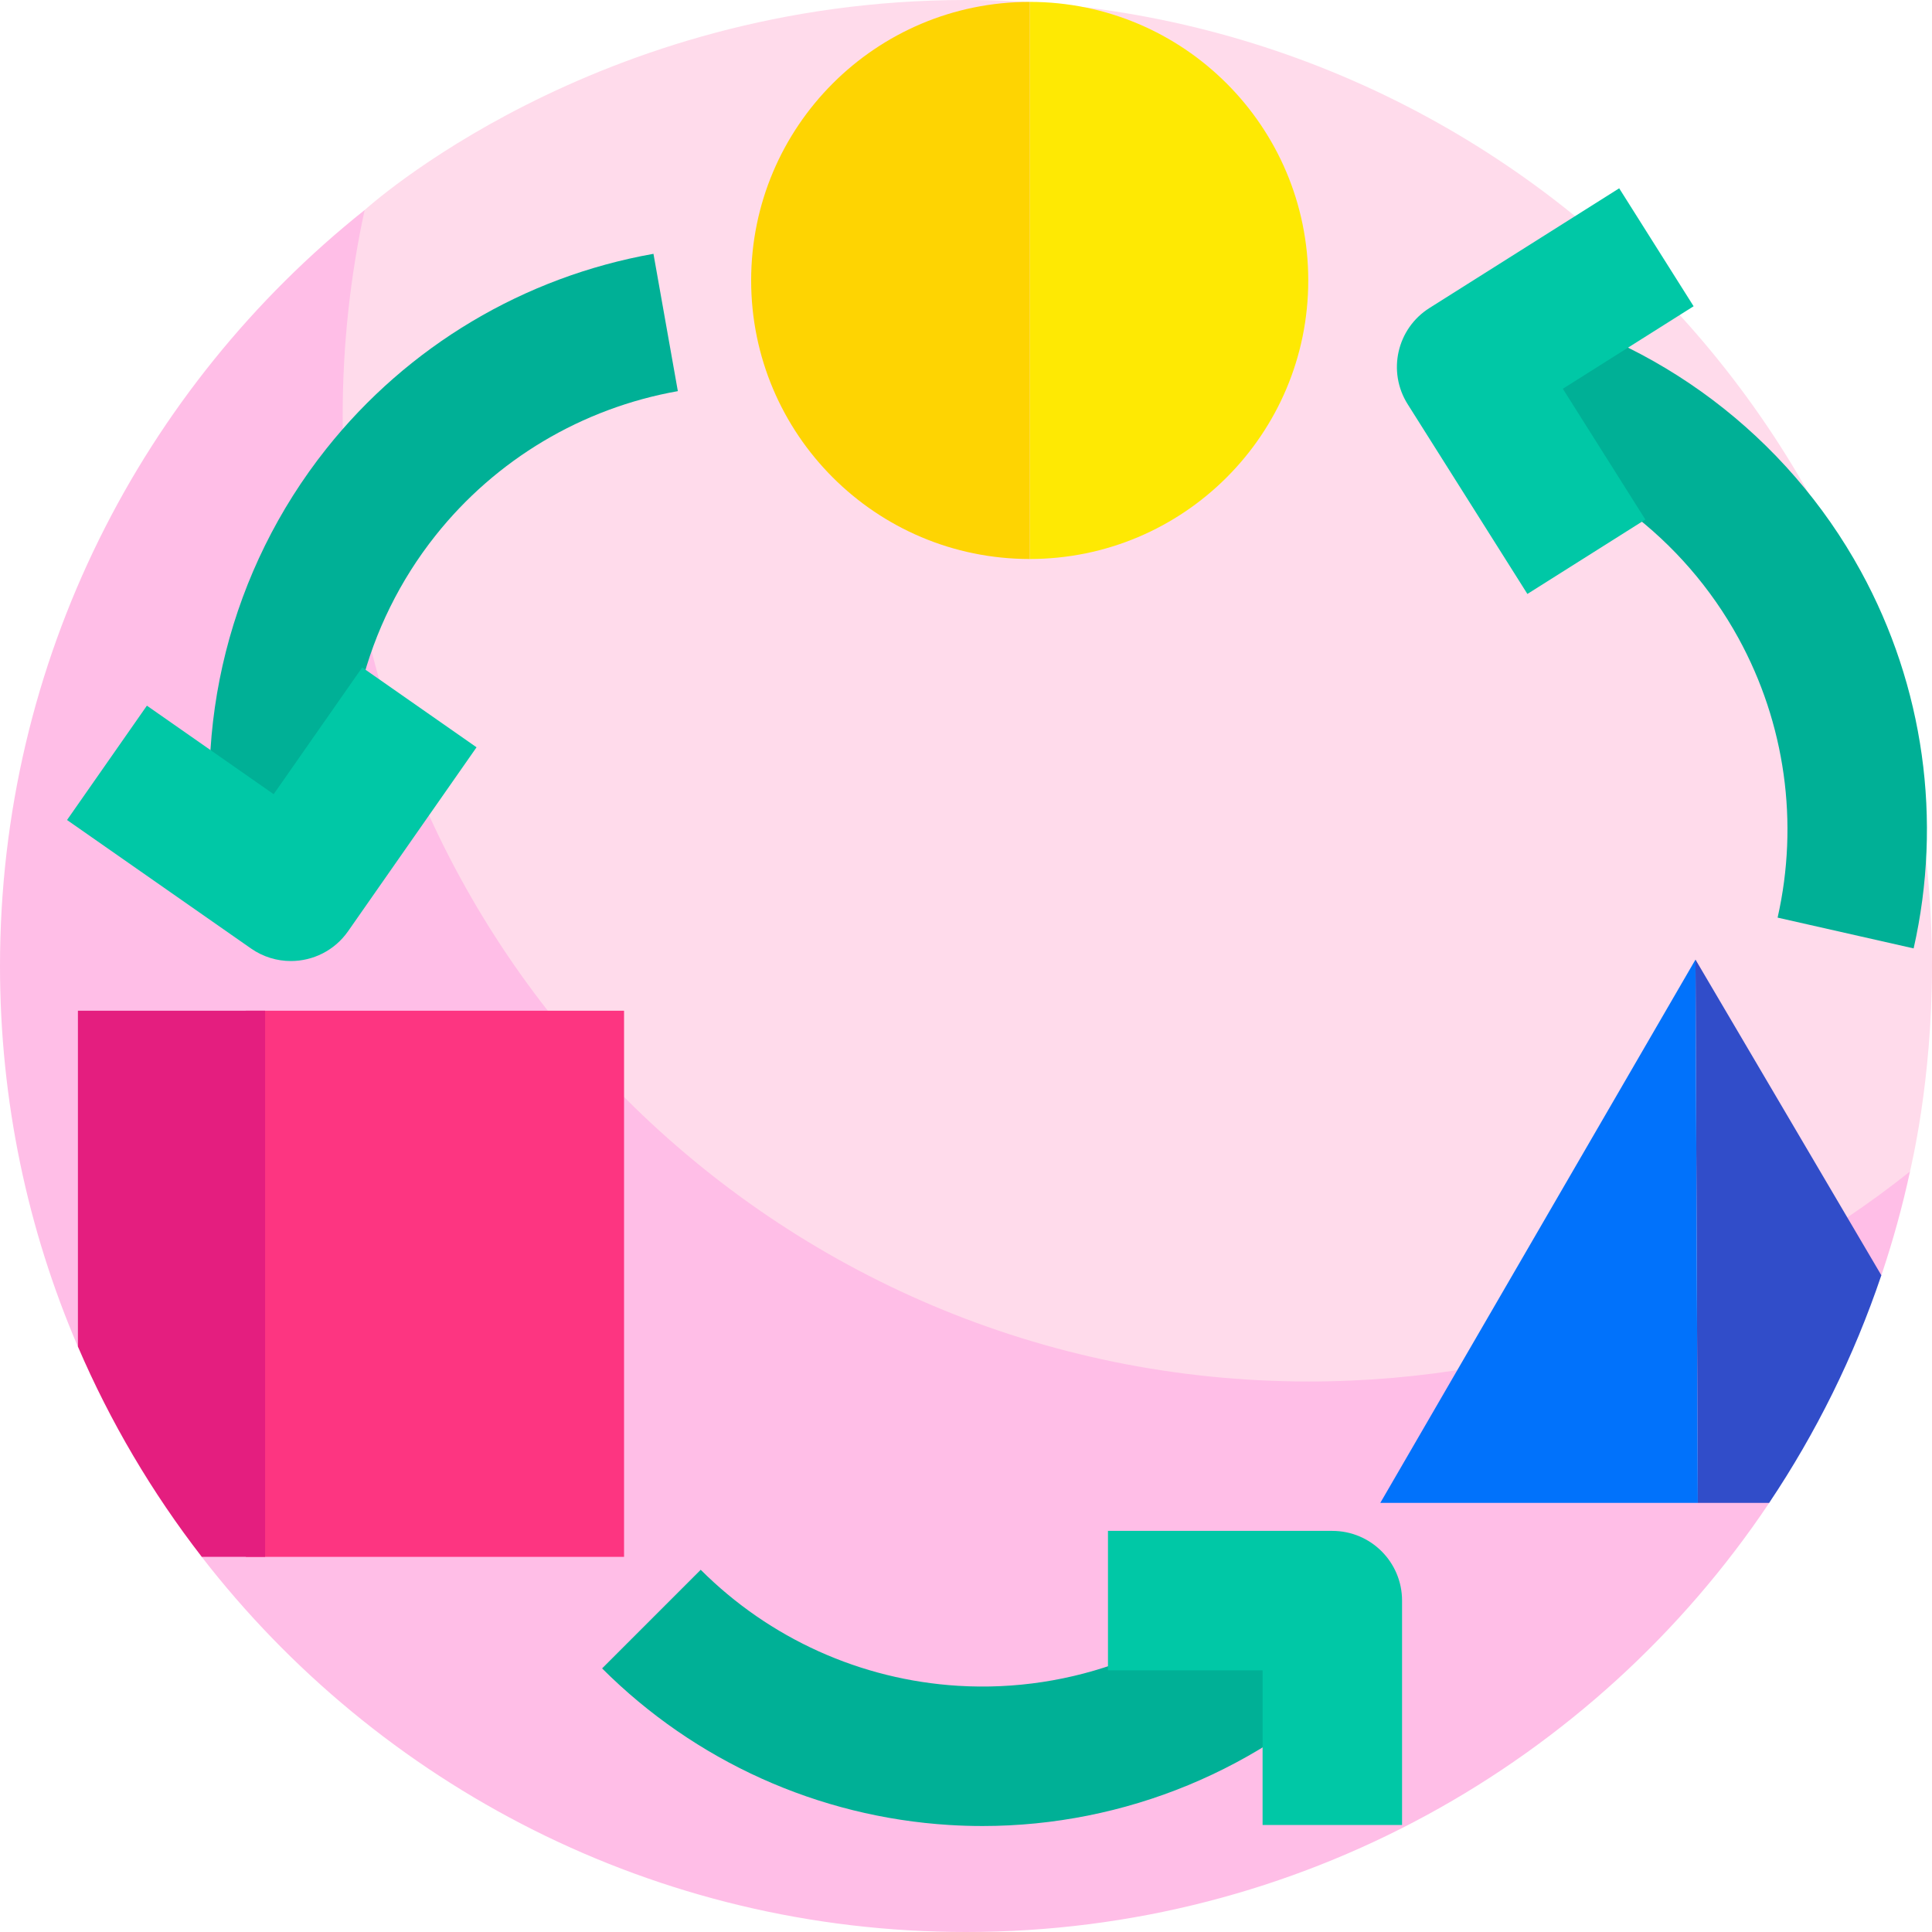
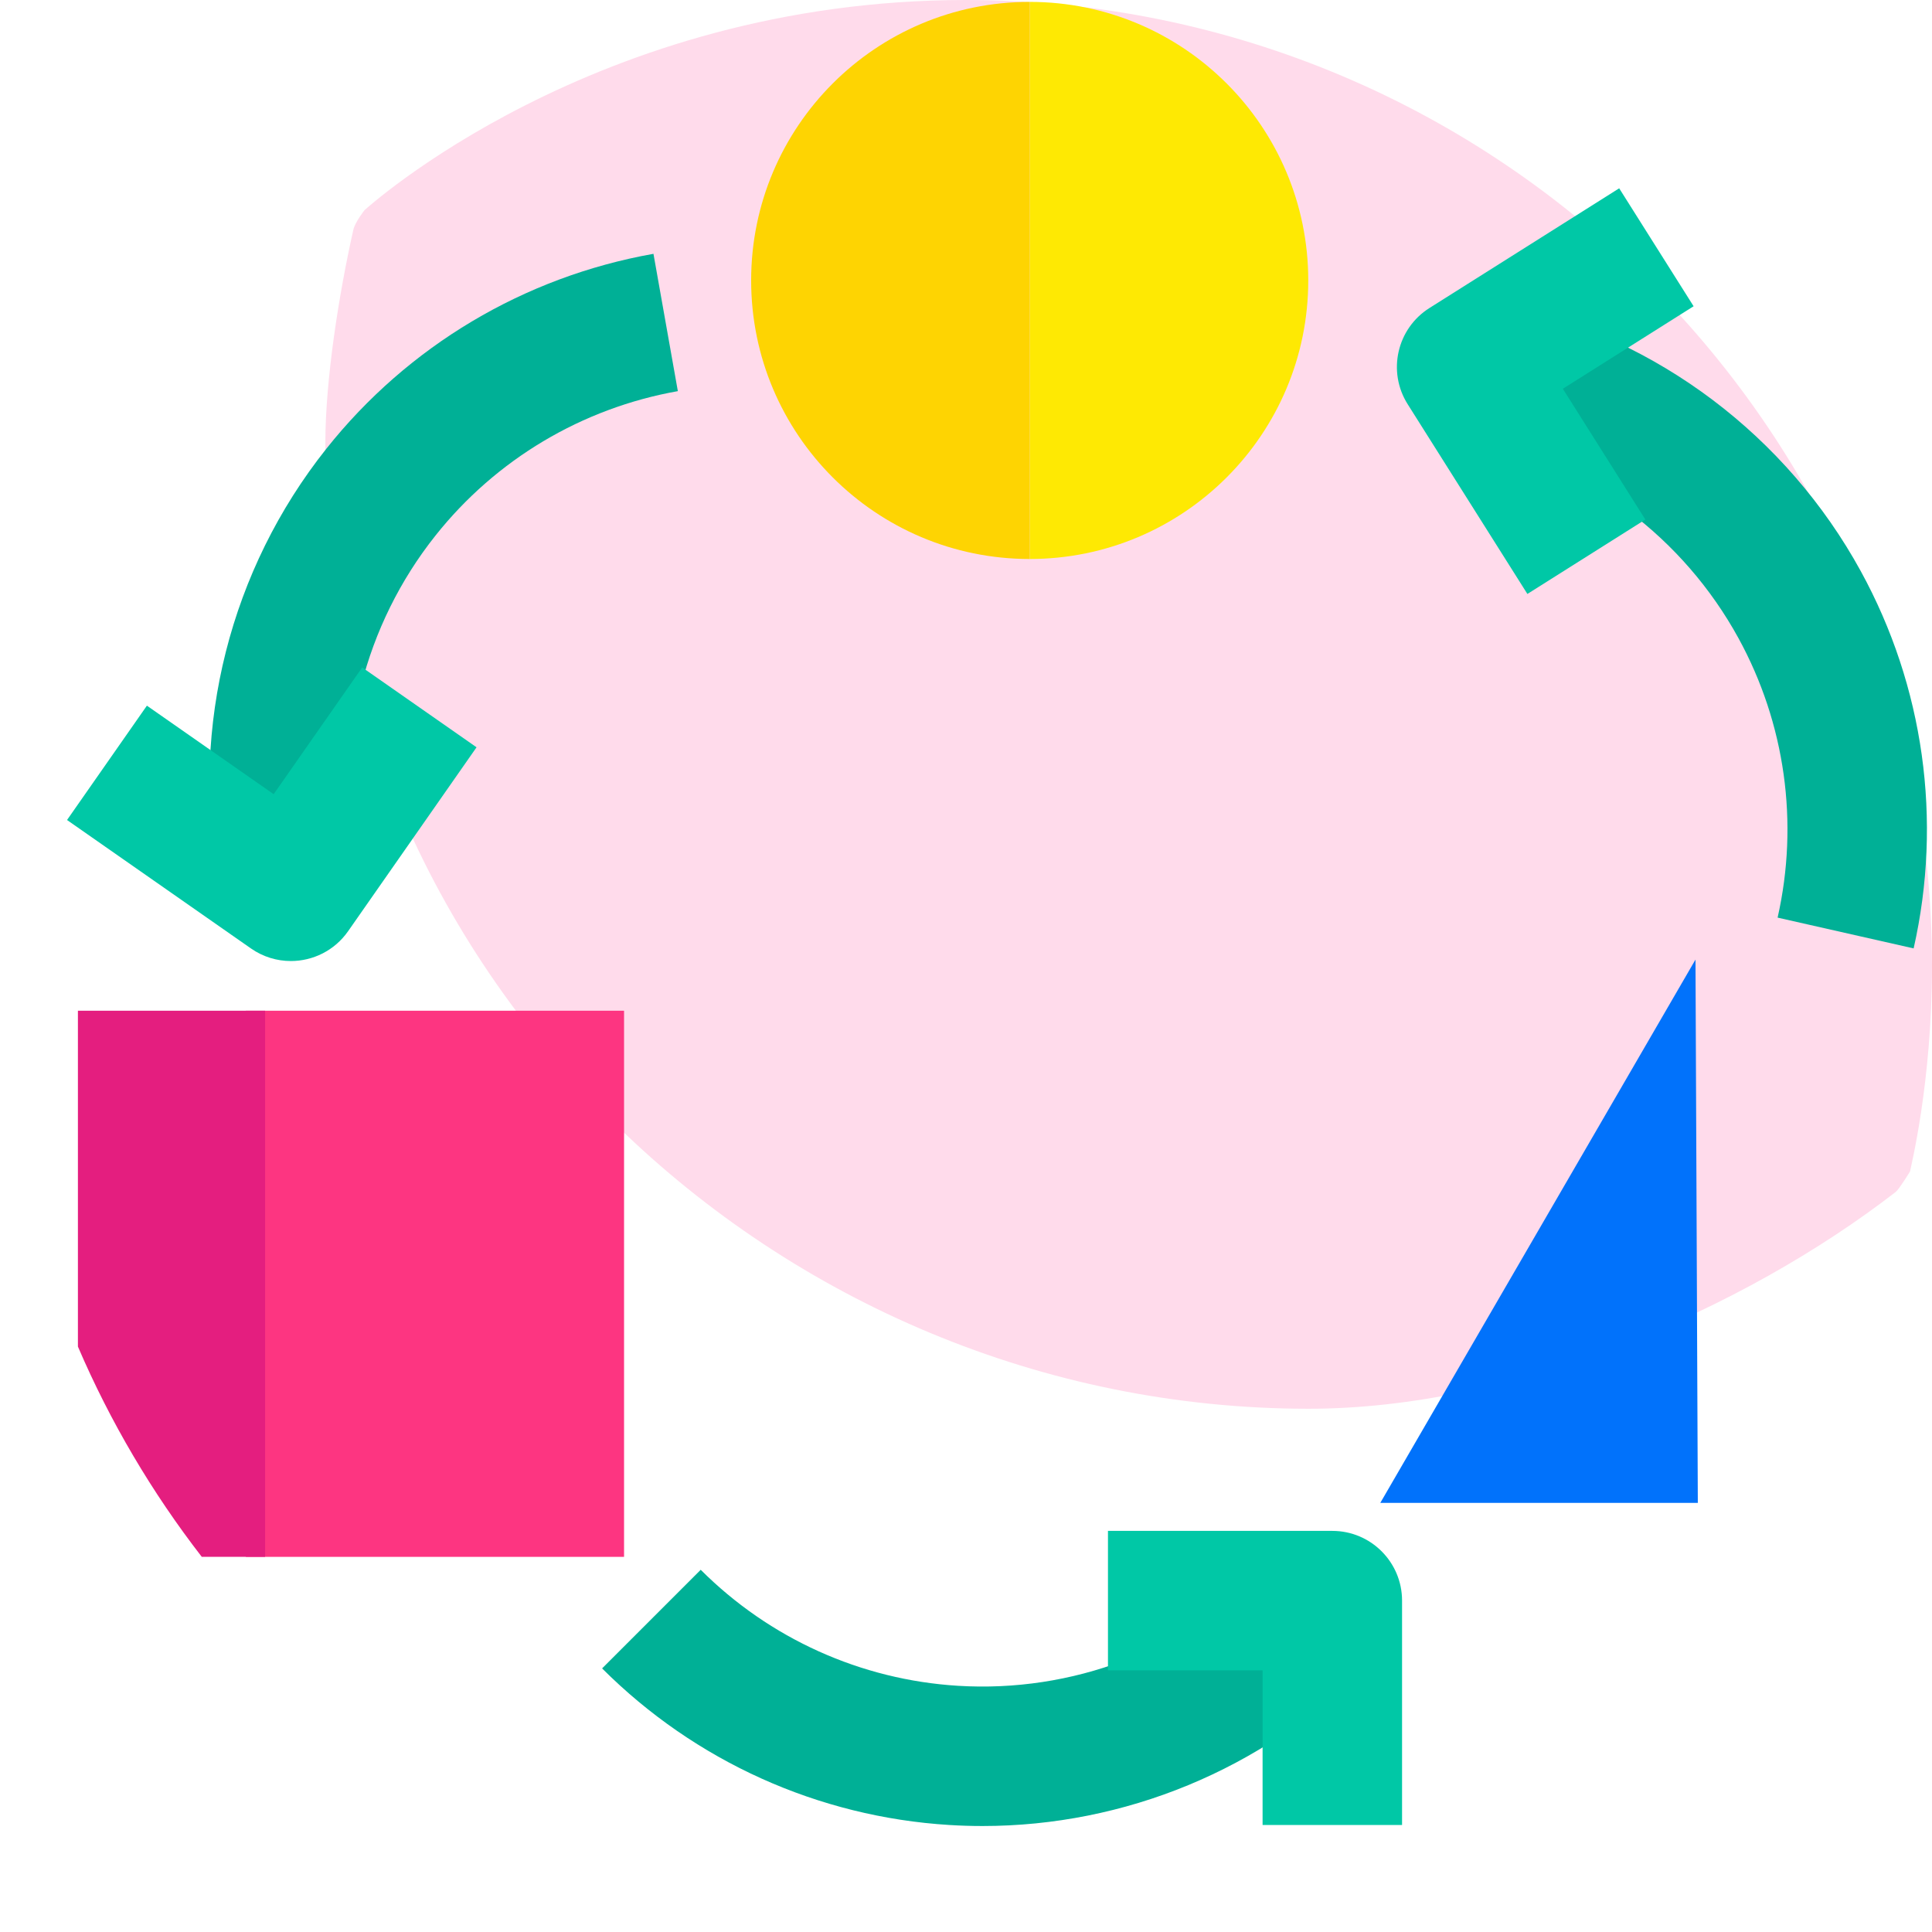
<svg xmlns="http://www.w3.org/2000/svg" id="Layer_1" enable-background="new 0 0 510 510" height="512" viewBox="0 0 510 510" width="512">
  <g>
    <g>
      <g>
        <path d="m255 0c-98.131 0-158.58 55.352-158.747 55.445 0 0-2.513 3.137-2.983 5.222-3.818 16.948-7.385 39.663-7.385 56.238 0 140.833 118.763 254.972 259.596 254.972 54.231 0 114.568-25.992 154.949-57.243.903-.699 3.769-5.396 3.769-5.396.178-1.087 5.8-23.477 5.8-54.239.001-140.832-114.166-254.999-254.999-254.999z" fill="#ffdbeb" />
      </g>
-       <path d="m345.459 364.679c-140.833 0-255-114.167-255-255 0-18.615 2.007-36.753 5.795-54.234-58.645 46.72-96.254 118.747-96.254 199.555 0 35.676 7.326 69.641 20.557 100.472l32.698 55.509c46.642 60.238 119.664 99.019 201.745 99.019 87.809 0 166.048-44.628 212.02-113.265l29.615-60.09c3.008-8.916 5.54-18.06 7.564-27.406-43.559 34.695-98.724 55.44-158.74 55.44z" fill="#ffbee7" />
    </g>
    <g>
      <g>
        <path d="m259.347 482.024c-2.91 0-5.822-.09-8.744-.27-34.586-2.133-67.139-16.813-91.664-41.337l26.032-26.033c18.169 18.169 42.282 29.045 67.896 30.624 30.116 1.858 59.62-9.307 80.939-30.624l26.031 26.033c-26.706 26.707-62.928 41.607-100.49 41.607z" fill="#00b096" />
      </g>
      <g>
        <path d="m370.107 481.749h-36.816v-40.817h-40.816v-36.816h59.225c10.166 0 18.408 8.242 18.408 18.408v59.225z" fill="#00c8a6" />
      </g>
    </g>
    <g>
      <g>
        <path d="m505.153 250.354-35.908-8.125c5.671-25.062 2.002-51.257-10.33-73.763-14.503-26.463-39.685-45.457-69.09-52.11l8.125-35.908c39.691 8.981 73.68 34.614 93.25 70.326 16.653 30.387 21.608 65.752 13.953 99.58z" fill="#00b096" />
      </g>
      <g>
        <path d="m403.194 156.79-31.603-50.089c-5.425-8.598-2.853-19.966 5.746-25.391l50.089-31.603 19.645 31.136-34.521 21.781 21.78 34.521z" fill="#00c8a6" />
      </g>
    </g>
    <g>
      <g>
        <path d="m57.461 231.706c-7.114-40.068 3.333-81.337 28.661-113.225 21.551-27.133 52.227-45.415 86.376-51.478l6.436 36.248c-25.3 4.492-48.023 18.032-63.983 38.128-18.769 23.629-26.511 54.206-21.24 83.891z" fill="#00b096" />
      </g>
      <g>
        <path d="m76.775 253.689c-3.639 0-7.314-1.076-10.524-3.318l-48.554-33.912 21.081-30.183 33.463 23.372 23.373-33.463 30.183 21.081-33.913 48.555c-3.581 5.124-9.299 7.868-15.109 7.868z" fill="#00c8a6" />
      </g>
    </g>
    <g>
      <path d="m271.816.498v147.062c40.61 0 73.531-32.921 73.531-73.531s-32.921-73.531-73.531-73.531z" fill="#fee903" />
      <g>
        <path d="m198.285 74.029c0 40.61 32.921 73.531 73.531 73.531v-147.062c-40.61 0-73.531 32.921-73.531 73.531z" fill="#fed402" />
      </g>
    </g>
    <g>
      <g>
        <path d="m64.901 266.805h99.834v144.167h-99.834z" fill="#fd3581" />
      </g>
      <path d="m20.568 355.467c8.558 19.942 19.586 38.569 32.698 55.504h16.712v-144.167h-49.41z" fill="#e41e7f" />
    </g>
    <g>
-       <path d="m447.567 253.305.614 143.422h18.828c12.345-18.432 22.366-38.591 29.618-60.086z" fill="#314dc9" />
      <g>
        <path d="m364.363 396.727 83.204-143.422.614 143.422z" fill="#0172fb" />
      </g>
    </g>
  </g>
</svg>